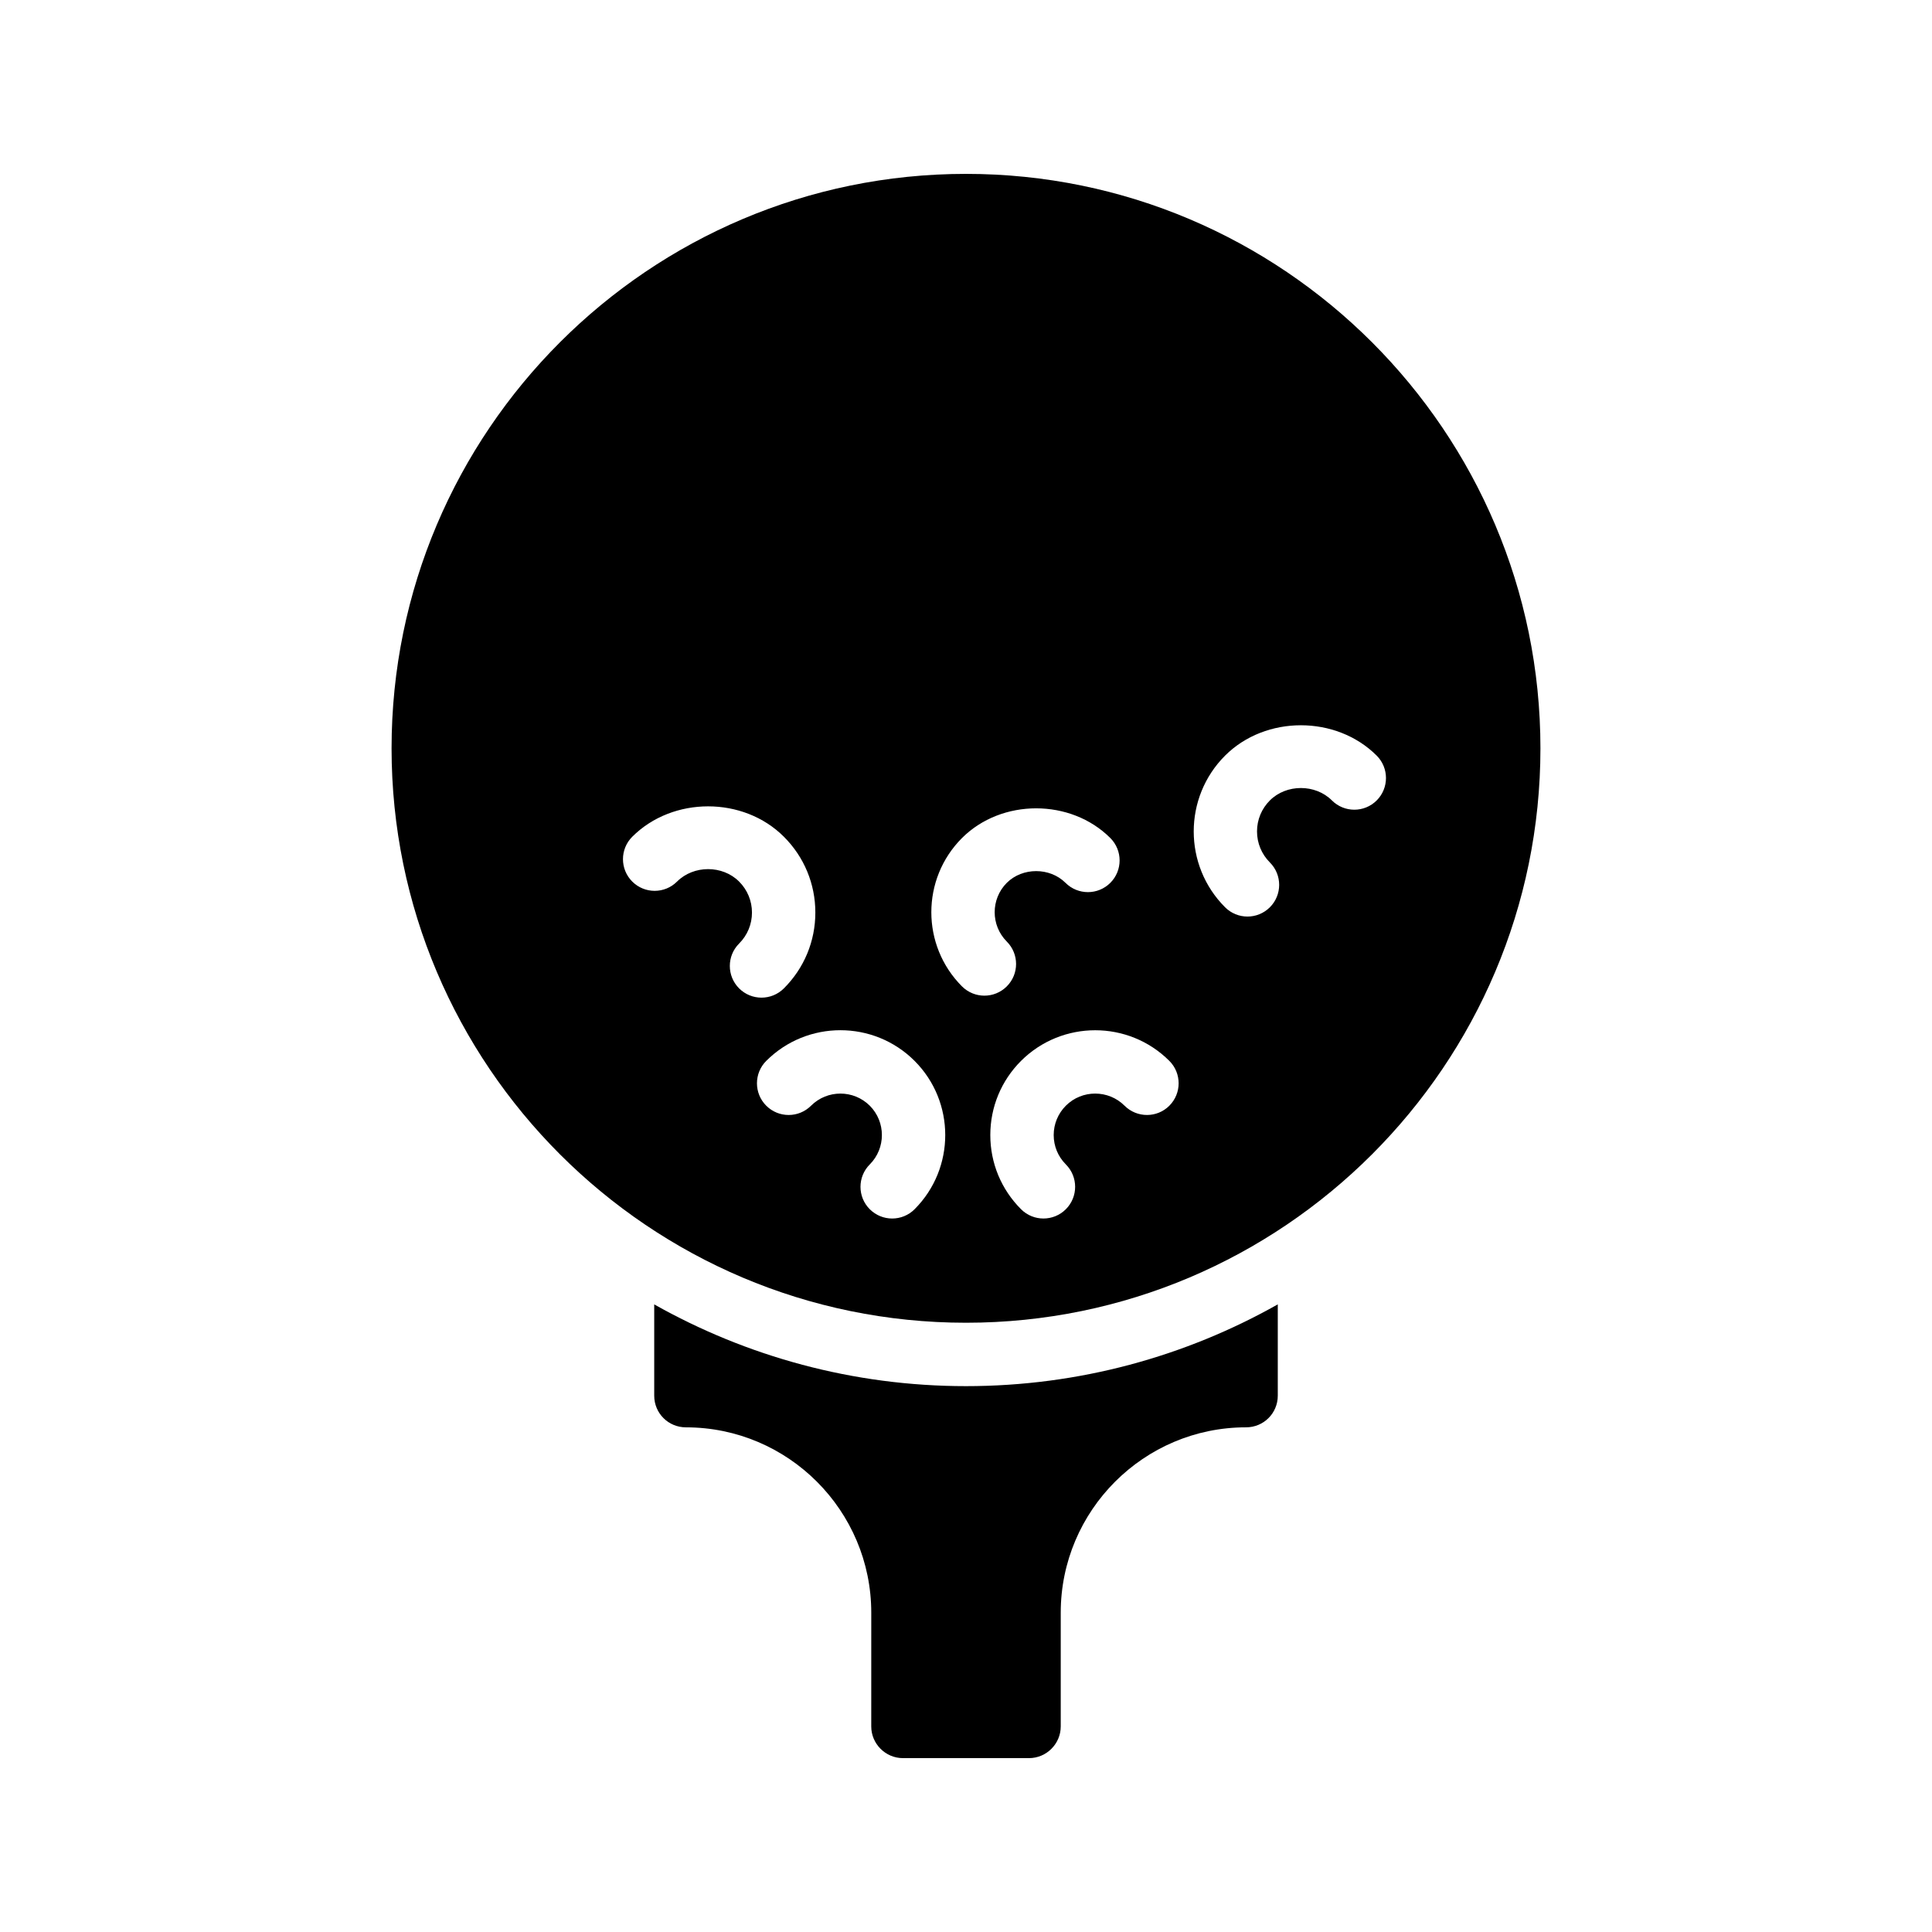
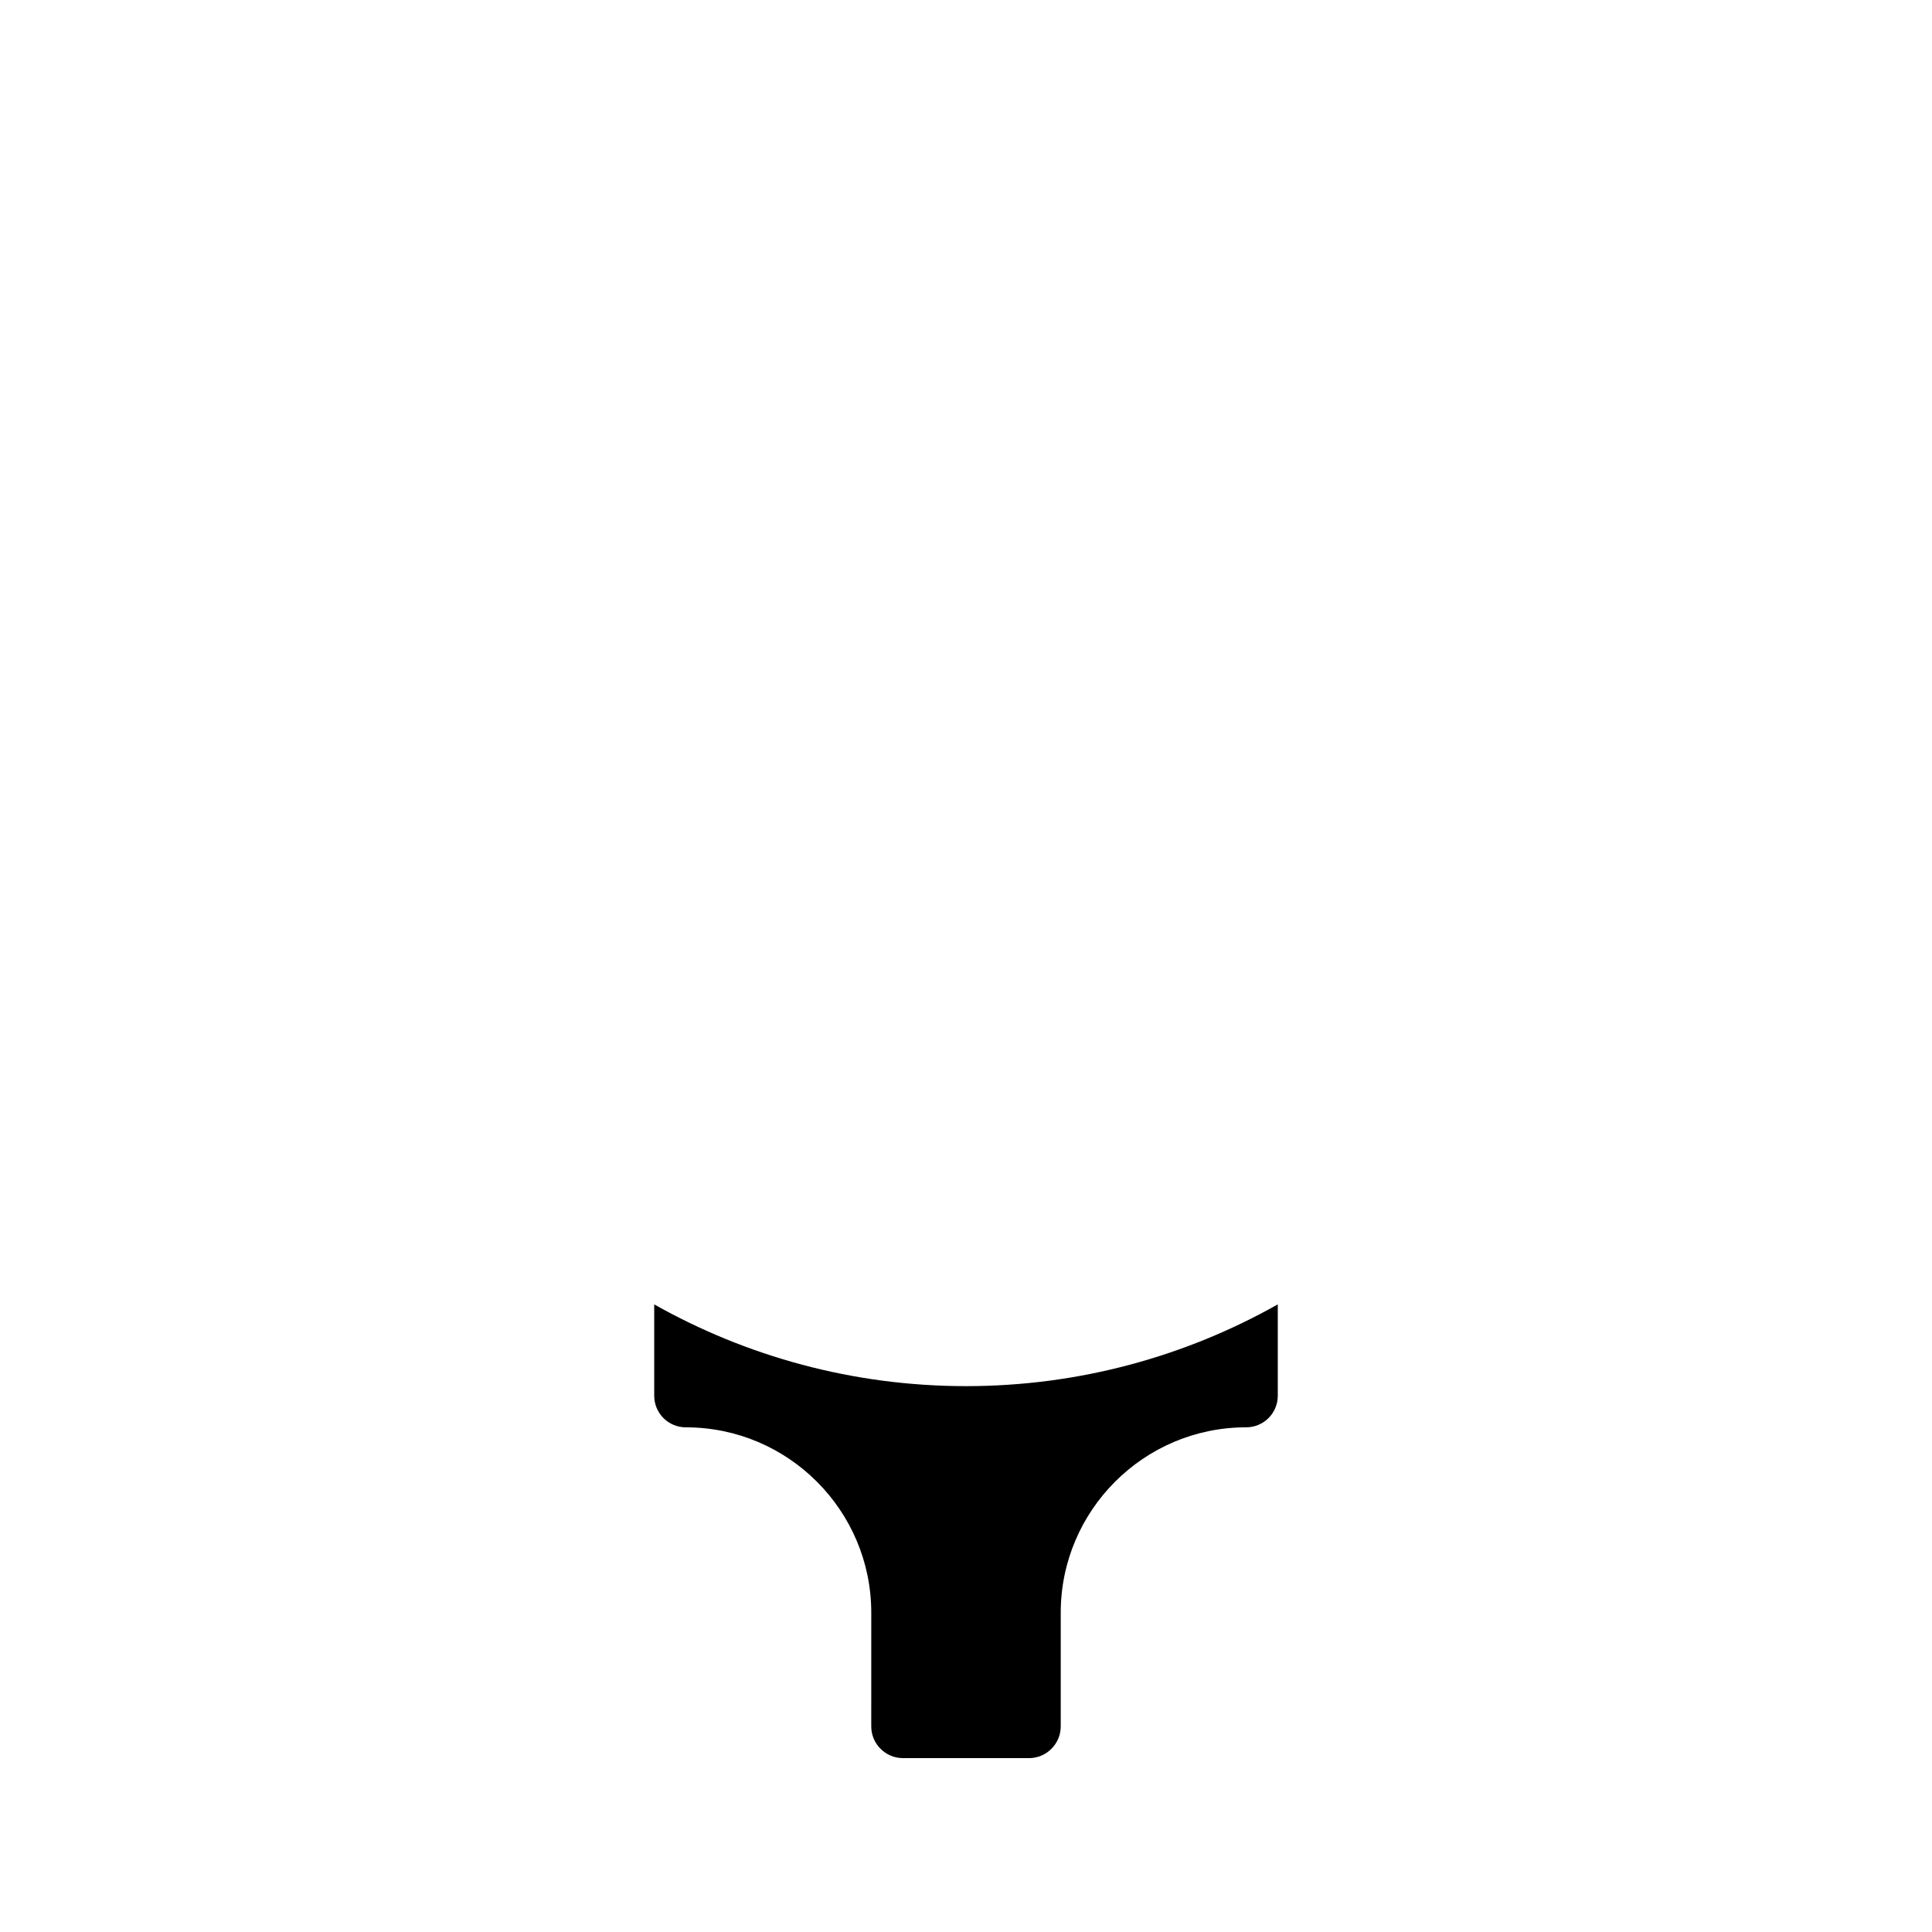
<svg xmlns="http://www.w3.org/2000/svg" fill="#000000" width="800px" height="800px" version="1.1" viewBox="144 144 512 512">
  <g>
    <path d="m383.29 609.92h33.418c4.617 0 8.398-3.777 8.398-8.398v-30.145c0-27.039 22-49.121 49.121-49.121 4.617 0 8.398-3.695 8.398-8.398v-24.184c-24.438 13.777-52.648 21.668-82.625 21.668s-58.191-7.894-82.625-21.664v24.184c0 4.703 3.777 8.398 8.398 8.398 27.121 0 49.121 22.082 49.121 49.121l-0.004 30.145c0 4.617 3.781 8.395 8.398 8.395z" />
-     <path d="m552.23 342.31c0-83.969-68.27-152.23-152.23-152.23-83.969 0-152.23 68.266-152.23 152.23s68.266 152.23 152.23 152.23c83.965 0 152.23-68.266 152.23-152.23zm-212.36 51.742c2.199-2.199 3.41-5.117 3.41-8.215s-1.215-6.019-3.41-8.215c-4.394-4.402-12.047-4.387-16.441 0-3.281 3.281-8.594 3.281-11.875 0s-3.281-8.594 0-11.875c10.742-10.742 29.461-10.742 40.188 0 5.371 5.363 8.332 12.496 8.332 20.09s-2.961 14.727-8.332 20.09c-1.641 1.641-3.789 2.461-5.938 2.461-2.148 0-4.297-0.82-5.938-2.461-3.277-3.281-3.277-8.602 0.004-11.875zm46.504 70.406c-1.633 1.641-3.789 2.461-5.938 2.461-2.148 0-4.297-0.82-5.938-2.461-3.281-3.273-3.281-8.594 0-11.875 4.281-4.289 4.281-11.273 0-15.562-4.297-4.281-11.266-4.281-15.562 0-3.281 3.281-8.594 3.281-11.875 0s-3.281-8.602 0-11.875c10.84-10.84 28.469-10.84 39.312 0 10.832 10.84 10.832 28.473 0 39.312zm12.562-59.059c-10.832-10.84-10.832-28.469 0-39.312 10.496-10.496 28.816-10.496 39.312 0 3.281 3.281 3.281 8.594 0 11.875s-8.594 3.281-11.875 0c-4.164-4.148-11.398-4.148-15.562 0-4.281 4.289-4.281 11.273 0 15.562 3.281 3.281 3.281 8.602 0 11.875-1.641 1.641-3.789 2.461-5.938 2.461-2.148 0-4.297-0.82-5.938-2.461zm54.957 31.621c-3.262 3.281-8.594 3.281-11.875 0-4.281-4.273-11.273-4.289-15.555 0-2.074 2.082-3.223 4.848-3.223 7.781 0 2.938 1.148 5.699 3.223 7.781 3.281 3.281 3.281 8.594 0 11.875-1.641 1.641-3.789 2.461-5.938 2.461s-4.297-0.82-5.938-2.461c-5.246-5.246-8.145-12.234-8.145-19.656 0-7.422 2.894-14.406 8.145-19.656 10.84-10.816 28.461-10.832 39.301 0 3.281 3.273 3.281 8.594 0.004 11.875zm43.074-80.902c-4.394-4.379-12.039-4.379-16.434 0-2.199 2.199-3.41 5.117-3.41 8.215 0 3.109 1.215 6.027 3.41 8.227 3.281 3.281 3.281 8.594 0 11.875-1.641 1.641-3.789 2.461-5.938 2.461-2.148 0-4.297-0.82-5.938-2.461-11.078-11.078-11.078-29.109 0-40.188 10.727-10.727 29.453-10.727 40.18 0 3.281 3.281 3.281 8.594 0 11.875-3.277 3.277-8.594 3.277-11.871-0.004z" />
  </g>
</svg>